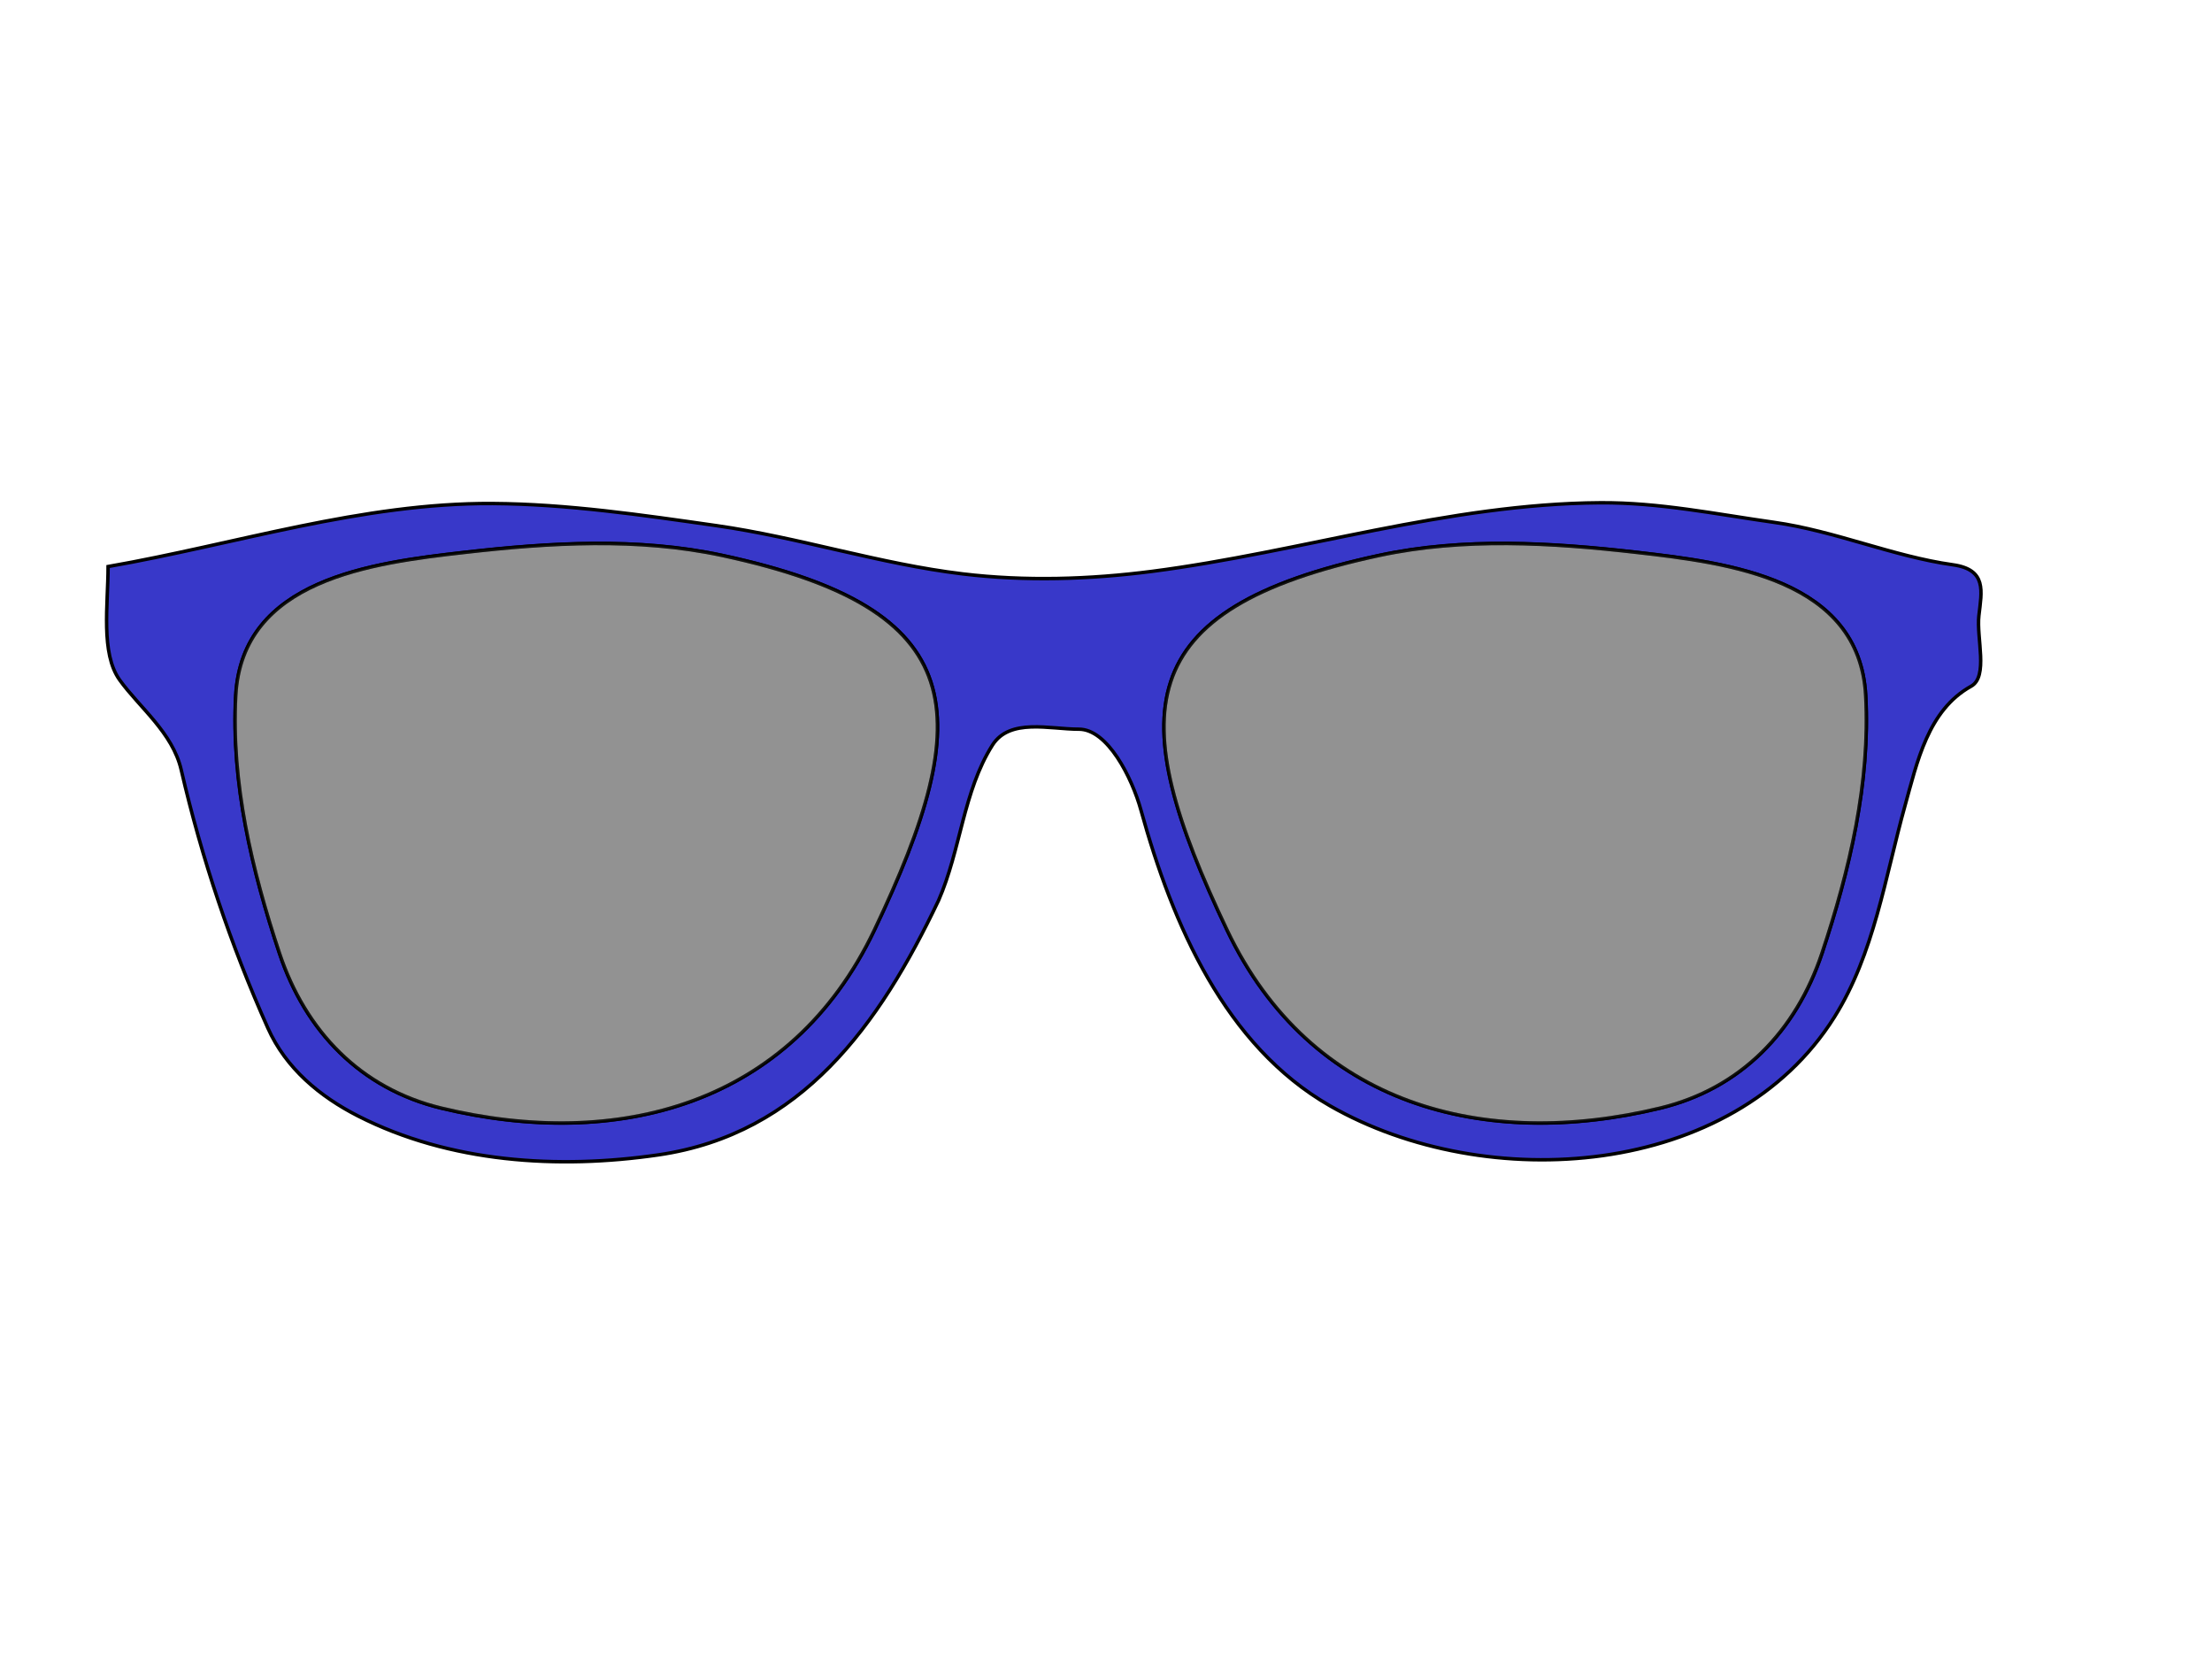
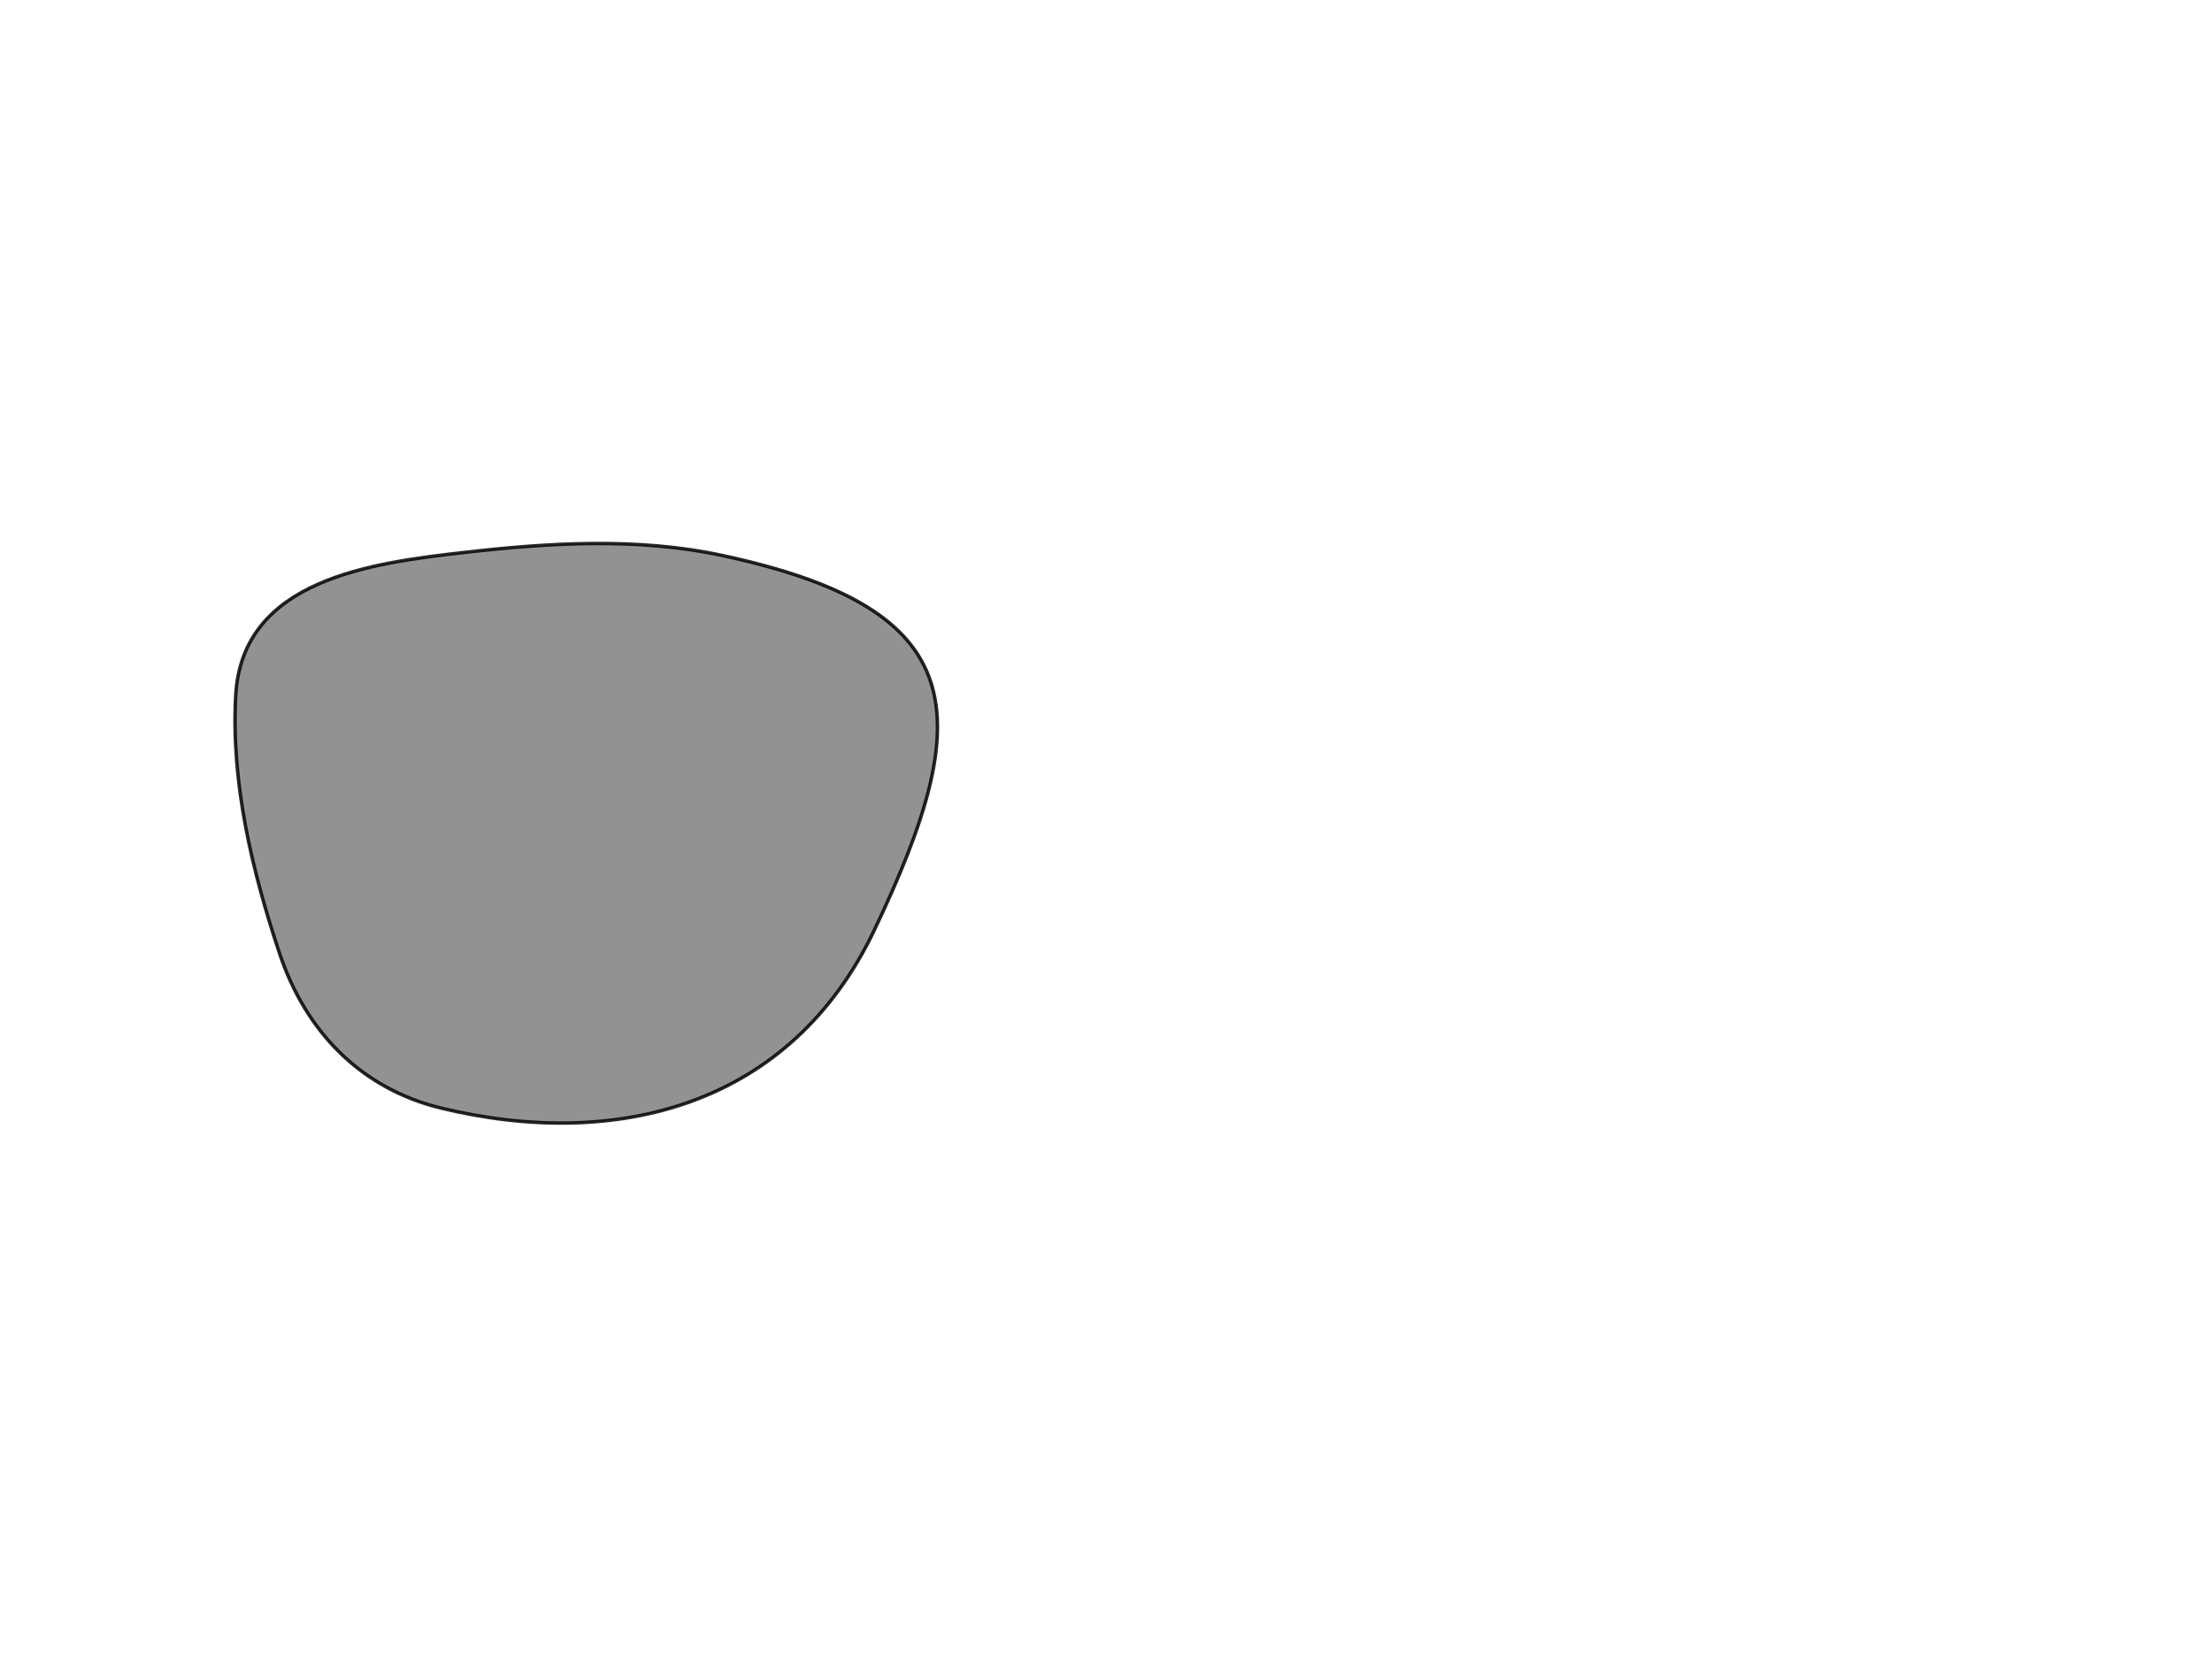
<svg xmlns="http://www.w3.org/2000/svg" width="640" height="480">
  <title>Sunglasses</title>
  <g>
    <title>Layer 1</title>
    <g id="g4808">
-       <path d="m462.993,145.463c-44.039,0.299 -86.479,14.267 -129.705,19.853c-18.042,2.331 -36.636,2.903 -54.708,0.735c-24.027,-2.882 -47.291,-10.539 -71.302,-13.97c-21.458,-3.067 -43.187,-6.268 -64.78,-6.397c-37.736,-0.225 -74.234,11.763 -111.228,18.235c0,10.981 -2.198,25.076 3.333,32.794c5.705,7.96 15.329,15.241 17.825,26.029c5.92,25.584 14.325,50.663 25.072,74.705c5.222,11.684 15.08,19.829 26.086,25.441c26.504,13.512 57.875,15.499 86.954,11.25c41.408,-6.051 63.872,-37.578 81.012,-73.602c6.415,-14.643 7.131,-31.543 15.579,-44.926c5.018,-7.949 16.671,-4.603 24.999,-4.632c8.328,-0.029 15.386,14.026 17.97,23.382c9.147,33.11 24.398,68.238 54.708,85.587c45.263,25.907 116.57,21.061 145.937,-25.661c11.493,-18.285 14.668,-40.472 20.434,-61.175c3.51,-12.604 6.646,-27.629 19.13,-34.558c5.038,-2.796 1.503,-13.955 2.246,-20.441c0.81,-7.068 2.372,-13.317 -7.536,-14.706c-17.283,-2.422 -34.048,-9.787 -51.737,-12.279c-16.763,-2.362 -33.186,-5.778 -50.288,-5.662zm-291.149,11.764c12.501,-0.081 24.949,0.848 37.1,3.456c72.396,15.539 73.86,45.806 44.056,108.38c-24.286,50.989 -74.593,63.765 -125.285,51.543c-23.368,-5.634 -39.346,-22.186 -46.882,-44.852c-7.954,-23.923 -13.97,-49.34 -12.608,-74.484c1.824,-33.671 39.356,-38.403 66.23,-41.47c12.332,-1.407 24.889,-2.493 37.39,-2.573zm264.338,0c12.501,0.081 25.058,1.166 37.39,2.573c26.874,3.067 64.406,7.799 66.229,41.47c1.362,25.144 -4.654,50.561 -12.608,74.484c-7.536,22.667 -23.515,39.218 -46.883,44.852c-50.692,12.222 -101,-0.554 -125.285,-51.543c-29.804,-62.575 -28.34,-92.842 44.056,-108.38c12.151,-2.608 24.599,-3.536 37.1,-3.456z" stroke-width="1px" stroke="#000000" fill="#3838c9" id="svg_2" />
      <path d="m134.445,159.826c24.663,-2.815 50.185,-4.338 74.486,0.878c72.397,15.539 73.856,45.809 44.053,108.384c-24.286,50.989 -74.567,63.768 -125.259,51.547c-23.367,-5.634 -39.356,-22.244 -46.892,-44.911c-7.954,-23.923 -14.003,-49.326 -12.641,-74.47c1.824,-33.671 39.379,-38.361 66.253,-41.428l0,-0z" stroke-width="1px" stroke="#000000" fill="#7f7f7f" opacity="0.85" id="svg_3" />
-       <path d="m473.558,159.826c-24.663,-2.815 -50.185,-4.338 -74.486,0.878c-72.396,15.539 -73.856,45.809 -44.053,108.384c24.286,50.989 74.567,63.768 125.259,51.547c23.368,-5.634 39.356,-22.244 46.892,-44.911c7.954,-23.923 14.003,-49.326 12.641,-74.47c-1.824,-33.671 -39.379,-38.361 -66.253,-41.428l0,-0z" stroke-width="1px" stroke="#000000" fill="#7f7f7f" opacity="0.85" id="svg_4" />
    </g>
  </g>
</svg>